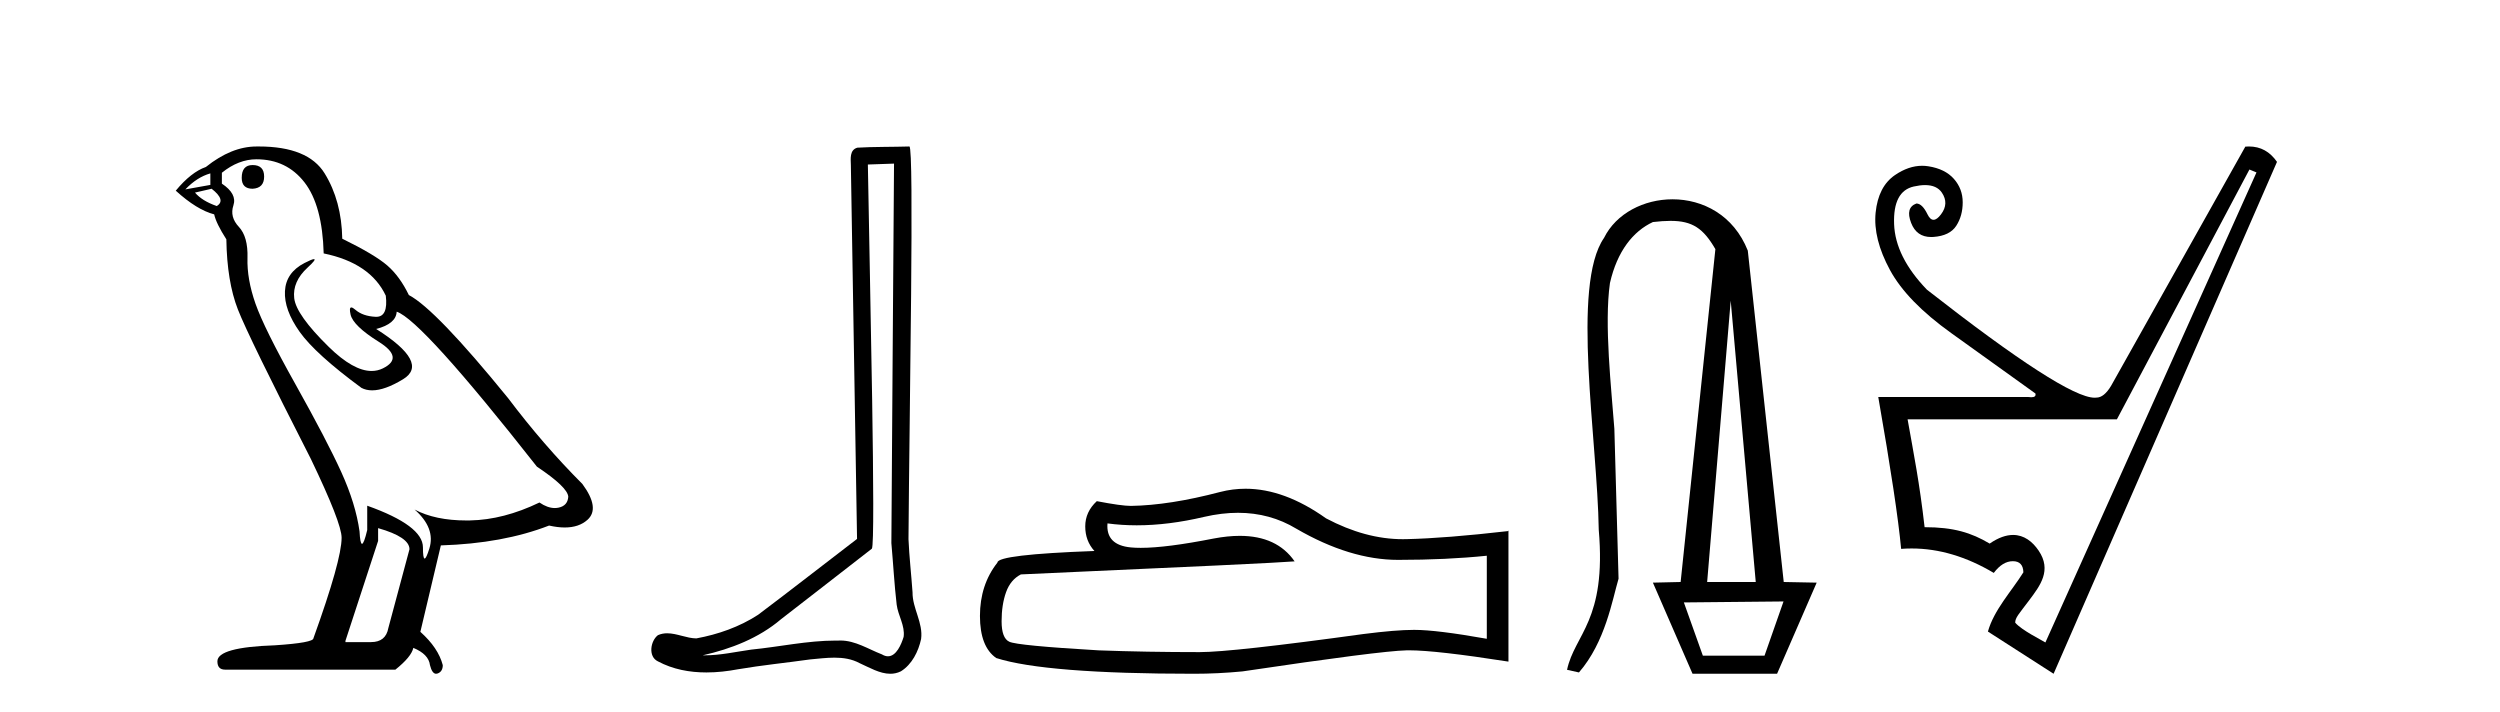
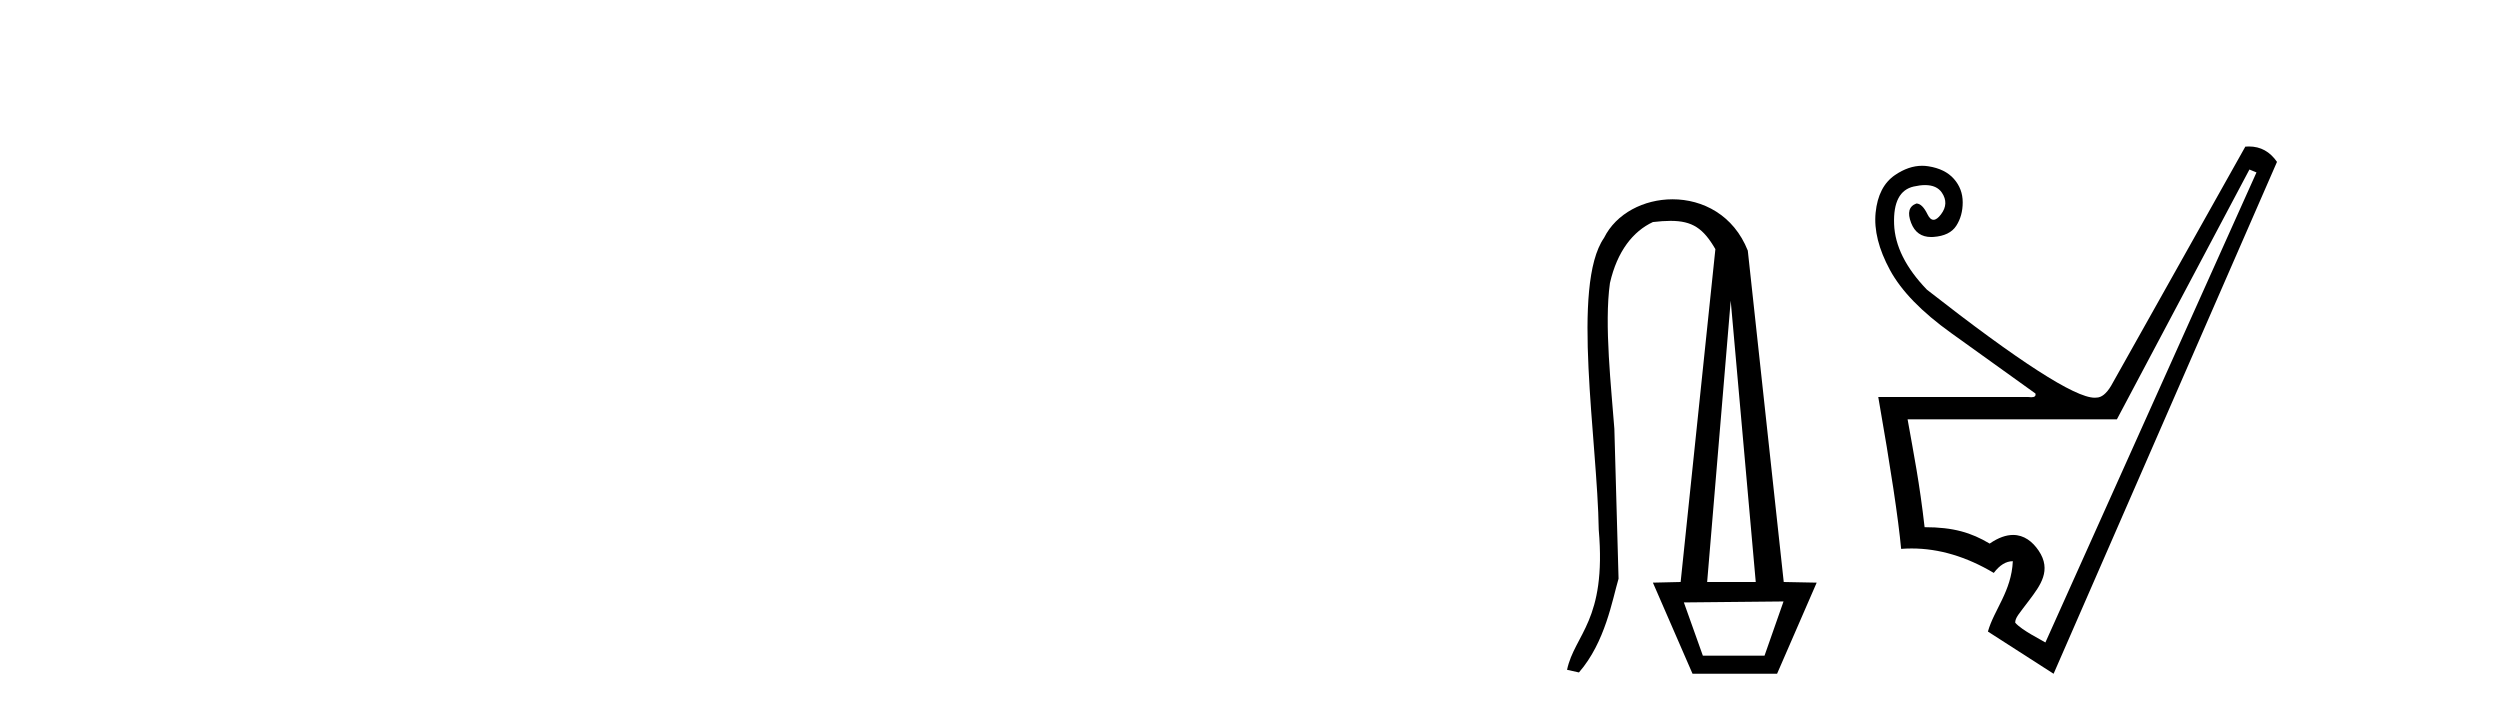
<svg xmlns="http://www.w3.org/2000/svg" width="144.0" height="41.0">
-   <path d="M 14.55 9.507 Q 13.923 9.507 13.923 10.245 Q 13.923 10.872 14.55 10.872 Q 15.214 10.835 15.214 10.171 Q 15.214 9.507 14.55 9.507 ZM 12.116 9.987 L 12.116 10.651 L 10.677 10.909 Q 11.341 10.208 12.116 9.987 ZM 12.19 10.872 Q 13.038 11.536 12.485 11.868 Q 11.636 11.573 11.231 11.093 L 12.19 10.872 ZM 14.771 9.175 Q 16.505 9.175 17.538 10.503 Q 18.57 11.831 18.644 14.597 Q 21.336 15.15 22.222 17.031 Q 22.365 18.249 21.673 18.249 Q 21.653 18.249 21.631 18.248 Q 20.894 18.211 20.47 17.843 Q 20.315 17.709 20.237 17.709 Q 20.099 17.709 20.193 18.119 Q 20.341 18.765 21.816 19.687 Q 23.291 20.609 22.056 21.217 Q 21.749 21.368 21.403 21.368 Q 20.353 21.368 18.939 19.982 Q 17.058 18.138 16.947 17.179 Q 16.837 16.22 17.722 15.408 Q 18.248 14.926 18.083 14.926 Q 17.971 14.926 17.538 15.15 Q 16.468 15.703 16.413 16.773 Q 16.357 17.843 17.261 19.115 Q 18.165 20.388 20.82 22.342 Q 21.092 22.484 21.435 22.484 Q 22.164 22.484 23.217 21.844 Q 24.766 20.904 21.668 18.949 Q 22.812 18.654 22.849 17.953 Q 24.287 18.433 30.926 26.879 Q 32.696 28.059 32.733 28.612 Q 32.696 29.129 32.18 29.239 Q 32.069 29.263 31.955 29.263 Q 31.537 29.263 31.073 28.944 Q 29.008 29.94 27.072 29.977 Q 26.97 29.979 26.87 29.979 Q 25.069 29.979 23.881 29.35 L 23.881 29.35 Q 25.098 30.42 24.73 31.6 Q 24.551 32.172 24.459 32.172 Q 24.361 32.172 24.361 31.526 Q 24.361 30.272 21.152 29.129 L 21.152 30.53 Q 20.963 31.324 20.852 31.324 Q 20.745 31.324 20.709 30.604 Q 20.488 29.018 19.658 27.192 Q 18.828 25.367 17.021 22.139 Q 15.214 18.912 14.716 17.492 Q 14.218 16.072 14.255 14.855 Q 14.292 13.638 13.757 13.066 Q 13.222 12.495 13.444 11.831 Q 13.665 11.167 12.78 10.577 L 12.78 9.95 Q 13.739 9.175 14.771 9.175 ZM 21.779 30.42 Q 23.586 30.936 23.586 31.637 L 22.369 36.173 Q 22.222 36.985 21.373 36.985 L 19.898 36.985 L 19.898 36.911 L 21.779 31.157 L 21.779 30.42 ZM 14.904 8.437 Q 14.838 8.437 14.771 8.438 Q 13.333 8.438 11.858 9.618 Q 11.009 9.913 10.124 10.983 Q 11.341 12.089 12.337 12.347 Q 12.448 12.864 13.038 13.786 Q 13.075 16.22 13.702 17.824 Q 14.329 19.429 17.906 26.436 Q 19.677 30.124 19.677 30.973 Q 19.677 32.264 18.054 36.763 Q 18.054 37.022 15.841 37.169 Q 12.522 37.28 12.522 38.091 Q 12.522 38.571 12.964 38.571 L 22.775 38.571 Q 23.697 37.833 23.808 37.317 Q 24.693 37.685 24.766 38.312 Q 24.891 38.809 25.12 38.809 Q 25.162 38.809 25.209 38.792 Q 25.504 38.681 25.504 38.312 Q 25.246 37.317 24.213 36.394 L 25.393 31.415 Q 28.971 31.305 31.627 30.272 Q 32.118 30.383 32.528 30.383 Q 33.348 30.383 33.84 29.94 Q 34.577 29.276 33.544 27.875 Q 31.295 25.625 29.266 22.932 Q 25.098 17.806 23.549 16.994 Q 23.033 15.925 22.314 15.298 Q 21.595 14.671 19.714 13.749 Q 19.677 11.573 18.699 9.987 Q 17.744 8.437 14.904 8.437 Z" style="fill:#000000;stroke:none" />
-   <path d="M 51.496 9.424 C 51.446 16.711 51.388 23.997 51.343 31.284 C 51.449 32.464 51.511 33.649 51.648 34.826 C 51.728 35.455 52.139 36.041 52.049 36.685 C 51.915 37.12 51.629 37.802 51.147 37.802 C 51.04 37.802 50.923 37.769 50.796 37.691 C 50.015 37.391 49.27 36.894 48.409 36.894 C 48.361 36.894 48.313 36.895 48.265 36.898 C 48.222 36.898 48.179 36.897 48.137 36.897 C 46.5 36.897 44.89 37.259 43.266 37.418 C 42.378 37.544 41.494 37.747 40.593 37.747 C 40.555 37.747 40.517 37.746 40.479 37.745 C 42.104 37.378 43.709 36.757 44.989 35.665 C 46.732 34.31 48.48 32.963 50.219 31.604 C 50.455 31.314 50.107 16.507 49.989 9.476 C 50.491 9.459 50.994 9.441 51.496 9.424 ZM 52.381 8.437 C 52.381 8.437 52.381 8.437 52.381 8.437 C 51.521 8.465 50.239 8.452 49.382 8.506 C 48.924 8.639 49.003 9.152 49.01 9.52 C 49.129 16.694 49.247 23.868 49.366 31.042 C 47.464 32.496 45.579 33.973 43.666 35.412 C 42.596 36.109 41.358 36.543 40.108 36.772 C 39.55 36.766 38.985 36.477 38.429 36.477 C 38.25 36.477 38.073 36.507 37.896 36.586 C 37.467 36.915 37.319 37.817 37.893 38.093 C 38.758 38.557 39.72 38.733 40.689 38.733 C 41.301 38.733 41.915 38.663 42.509 38.55 C 43.889 38.315 45.283 38.178 46.669 37.982 C 47.125 37.942 47.599 37.881 48.065 37.881 C 48.569 37.881 49.064 37.953 49.52 38.201 C 50.067 38.444 50.671 38.809 51.281 38.809 C 51.485 38.809 51.689 38.768 51.892 38.668 C 52.531 38.27 52.899 37.528 53.055 36.81 C 53.184 35.873 52.551 35.044 52.562 34.114 C 52.49 33.096 52.374 32.08 52.329 31.061 C 52.38 23.698 52.664 8.437 52.381 8.437 Z" style="fill:#000000;stroke:none" />
-   <path d="M 71.309 29.537 Q 73.153 29.537 74.673 30.456 Q 77.765 32.249 80.532 32.249 Q 83.317 32.249 85.64 32.01 L 85.64 36.794 Q 82.753 36.281 81.472 36.281 L 81.438 36.281 Q 80.396 36.281 78.534 36.52 Q 70.966 37.562 69.104 37.562 Q 66.012 37.562 63.278 37.46 Q 58.598 37.186 58.136 36.964 Q 57.692 36.759 57.692 35.786 Q 57.692 34.829 57.949 34.111 Q 58.205 33.394 58.803 33.086 Q 73.426 32.437 74.57 32.335 Q 73.552 30.865 71.413 30.865 Q 70.719 30.865 69.907 31.019 Q 67.183 31.556 65.707 31.556 Q 65.396 31.556 65.141 31.532 Q 63.688 31.395 63.791 30.148 L 63.791 30.148 Q 64.607 30.258 65.475 30.258 Q 67.3 30.258 69.36 29.772 Q 70.376 29.537 71.309 29.537 ZM 71.744 28.151 Q 71.004 28.151 70.283 28.337 Q 67.361 29.106 65.141 29.14 Q 64.594 29.14 63.176 28.867 Q 62.51 29.482 62.51 30.319 Q 62.51 31.156 63.039 31.737 Q 57.453 31.942 57.453 32.403 Q 56.445 33.684 56.445 35.478 Q 56.445 37.255 57.385 37.904 Q 60.221 38.809 68.779 38.809 Q 70.146 38.809 71.564 38.673 Q 79.49 37.494 81.011 37.46 Q 81.082 37.458 81.16 37.458 Q 82.722 37.458 86.887 38.109 L 86.887 30.558 L 86.853 30.592 Q 83.283 31.002 81.028 31.054 Q 80.912 31.057 80.796 31.057 Q 78.65 31.057 76.381 29.858 Q 73.981 28.151 71.744 28.151 Z" style="fill:#000000;stroke:none" />
  <path d="M 99.689 17.32 L 101.131 33.523 L 98.332 33.523 L 99.689 17.32 ZM 102.731 34.644 L 101.636 37.768 L 98.085 37.768 L 96.99 34.697 L 97.284 34.697 L 102.731 34.644 ZM 96.337 11.479 C 94.694 11.479 93.093 12.287 92.392 13.703 C 90.49 16.442 92.012 25.343 92.088 30.517 C 92.544 35.766 90.699 36.527 90.262 38.581 L 90.947 38.733 C 92.468 36.984 92.868 34.549 93.229 33.332 L 92.987 24.701 C 92.818 22.41 92.393 18.677 92.733 16.302 C 93.153 14.463 94.066 13.322 95.207 12.79 C 95.587 12.746 95.922 12.722 96.221 12.722 C 97.481 12.722 98.111 13.151 98.806 14.351 L 96.805 33.523 L 95.207 33.56 L 97.49 38.809 L 102.359 38.809 L 104.641 33.56 L 102.743 33.523 L 100.673 14.436 C 99.861 12.385 98.076 11.479 96.337 11.479 Z" style="fill:#000000;stroke:none" />
-   <path d="M 129.567 9.764 L 129.973 9.932 L 117.815 37.006 C 117.609 36.872 116.453 36.306 116.076 35.866 C 116.076 35.573 116.283 35.374 116.885 34.571 C 117.518 33.726 118.192 32.848 117.426 31.717 C 117.071 31.193 116.585 30.813 115.954 30.813 C 115.562 30.813 115.113 30.96 114.605 31.311 C 113.547 30.681 112.523 30.366 110.857 30.366 C 110.564 27.799 110.237 26.178 109.877 24.152 L 121.934 24.152 L 129.567 9.764 ZM 129.542 8.437 C 129.473 8.437 129.403 8.44 129.331 8.446 L 121.597 22.226 C 121.326 22.677 121.045 22.902 120.752 22.902 C 120.721 22.906 120.687 22.908 120.651 22.908 C 119.515 22.908 116.295 20.834 110.992 16.687 C 109.776 15.426 109.145 14.165 109.1 12.905 C 109.055 11.644 109.432 10.923 110.232 10.743 C 110.473 10.689 110.691 10.661 110.885 10.661 C 111.334 10.661 111.656 10.807 111.853 11.098 C 112.134 11.514 112.117 11.931 111.802 12.347 C 111.645 12.556 111.501 12.66 111.372 12.66 C 111.242 12.66 111.127 12.556 111.025 12.347 C 110.823 11.931 110.609 11.722 110.384 11.722 C 109.956 11.88 109.854 12.252 110.08 12.837 C 110.289 13.381 110.673 13.652 111.231 13.652 C 111.274 13.652 111.318 13.651 111.363 13.648 C 111.994 13.603 112.433 13.389 112.68 13.006 C 112.928 12.623 113.052 12.173 113.052 11.655 C 113.052 11.137 112.883 10.687 112.545 10.304 C 112.207 9.921 111.718 9.679 111.076 9.578 C 110.956 9.559 110.835 9.549 110.715 9.549 C 110.194 9.549 109.672 9.728 109.151 10.084 C 108.509 10.523 108.138 11.244 108.036 12.246 C 107.935 13.248 108.211 14.351 108.864 15.556 C 109.517 16.76 110.693 17.971 112.393 19.187 C 114.093 20.402 115.709 21.562 117.24 22.665 C 117.276 22.809 117.197 22.881 117.002 22.881 C 116.953 22.881 116.898 22.877 116.834 22.868 L 108.188 22.868 C 108.909 26.988 109.348 29.904 109.505 31.615 C 109.707 31.6 109.908 31.592 110.11 31.592 C 111.687 31.592 113.264 32.062 114.842 33 C 115.18 32.55 115.545 32.325 115.939 32.325 C 116.334 32.325 116.536 32.539 116.547 32.966 C 115.86 34.064 114.853 35.129 114.504 36.378 L 118.287 38.809 L 131.155 9.324 C 130.747 8.733 130.209 8.437 129.542 8.437 Z" style="fill:#000000;stroke:none" />
+   <path d="M 129.567 9.764 L 129.973 9.932 L 117.815 37.006 C 117.609 36.872 116.453 36.306 116.076 35.866 C 116.076 35.573 116.283 35.374 116.885 34.571 C 117.518 33.726 118.192 32.848 117.426 31.717 C 117.071 31.193 116.585 30.813 115.954 30.813 C 115.562 30.813 115.113 30.96 114.605 31.311 C 113.547 30.681 112.523 30.366 110.857 30.366 C 110.564 27.799 110.237 26.178 109.877 24.152 L 121.934 24.152 L 129.567 9.764 ZM 129.542 8.437 C 129.473 8.437 129.403 8.44 129.331 8.446 L 121.597 22.226 C 121.326 22.677 121.045 22.902 120.752 22.902 C 120.721 22.906 120.687 22.908 120.651 22.908 C 119.515 22.908 116.295 20.834 110.992 16.687 C 109.776 15.426 109.145 14.165 109.1 12.905 C 109.055 11.644 109.432 10.923 110.232 10.743 C 110.473 10.689 110.691 10.661 110.885 10.661 C 111.334 10.661 111.656 10.807 111.853 11.098 C 112.134 11.514 112.117 11.931 111.802 12.347 C 111.645 12.556 111.501 12.66 111.372 12.66 C 111.242 12.66 111.127 12.556 111.025 12.347 C 110.823 11.931 110.609 11.722 110.384 11.722 C 109.956 11.88 109.854 12.252 110.08 12.837 C 110.289 13.381 110.673 13.652 111.231 13.652 C 111.274 13.652 111.318 13.651 111.363 13.648 C 111.994 13.603 112.433 13.389 112.68 13.006 C 112.928 12.623 113.052 12.173 113.052 11.655 C 113.052 11.137 112.883 10.687 112.545 10.304 C 112.207 9.921 111.718 9.679 111.076 9.578 C 110.956 9.559 110.835 9.549 110.715 9.549 C 110.194 9.549 109.672 9.728 109.151 10.084 C 108.509 10.523 108.138 11.244 108.036 12.246 C 107.935 13.248 108.211 14.351 108.864 15.556 C 109.517 16.76 110.693 17.971 112.393 19.187 C 114.093 20.402 115.709 21.562 117.24 22.665 C 117.276 22.809 117.197 22.881 117.002 22.881 C 116.953 22.881 116.898 22.877 116.834 22.868 L 108.188 22.868 C 108.909 26.988 109.348 29.904 109.505 31.615 C 109.707 31.6 109.908 31.592 110.11 31.592 C 111.687 31.592 113.264 32.062 114.842 33 C 115.18 32.55 115.545 32.325 115.939 32.325 C 115.86 34.064 114.853 35.129 114.504 36.378 L 118.287 38.809 L 131.155 9.324 C 130.747 8.733 130.209 8.437 129.542 8.437 Z" style="fill:#000000;stroke:none" />
</svg>